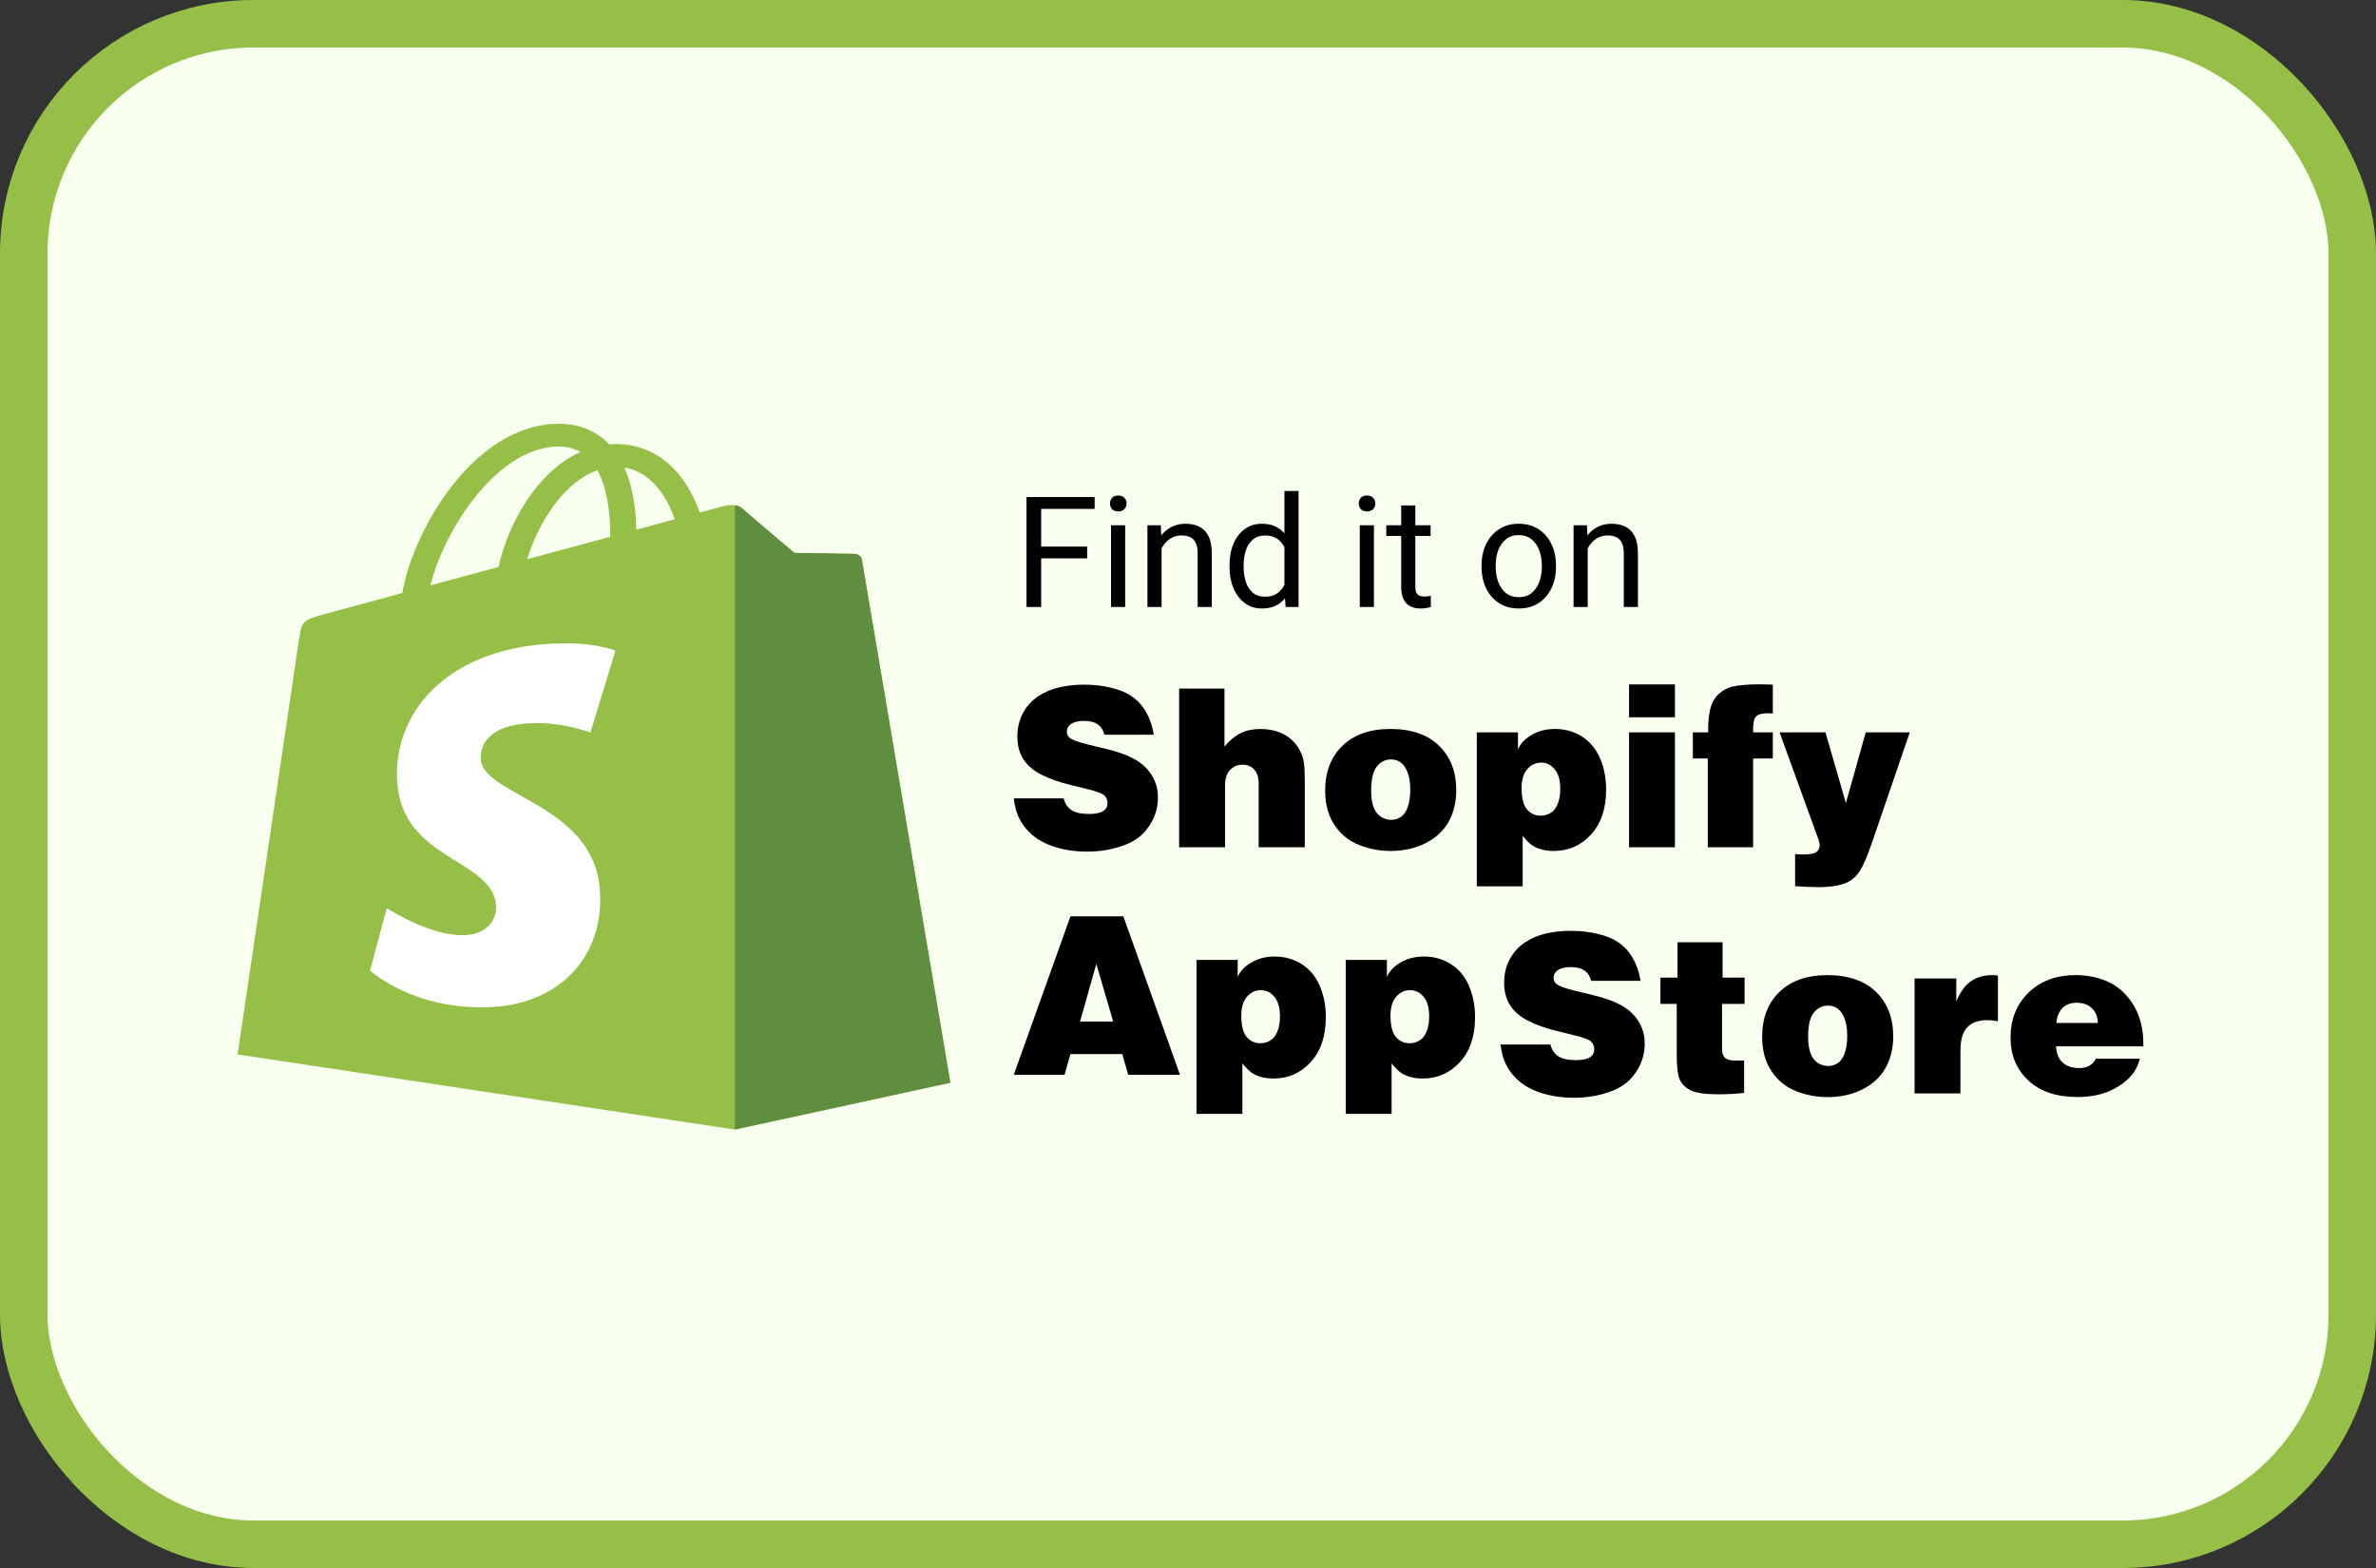
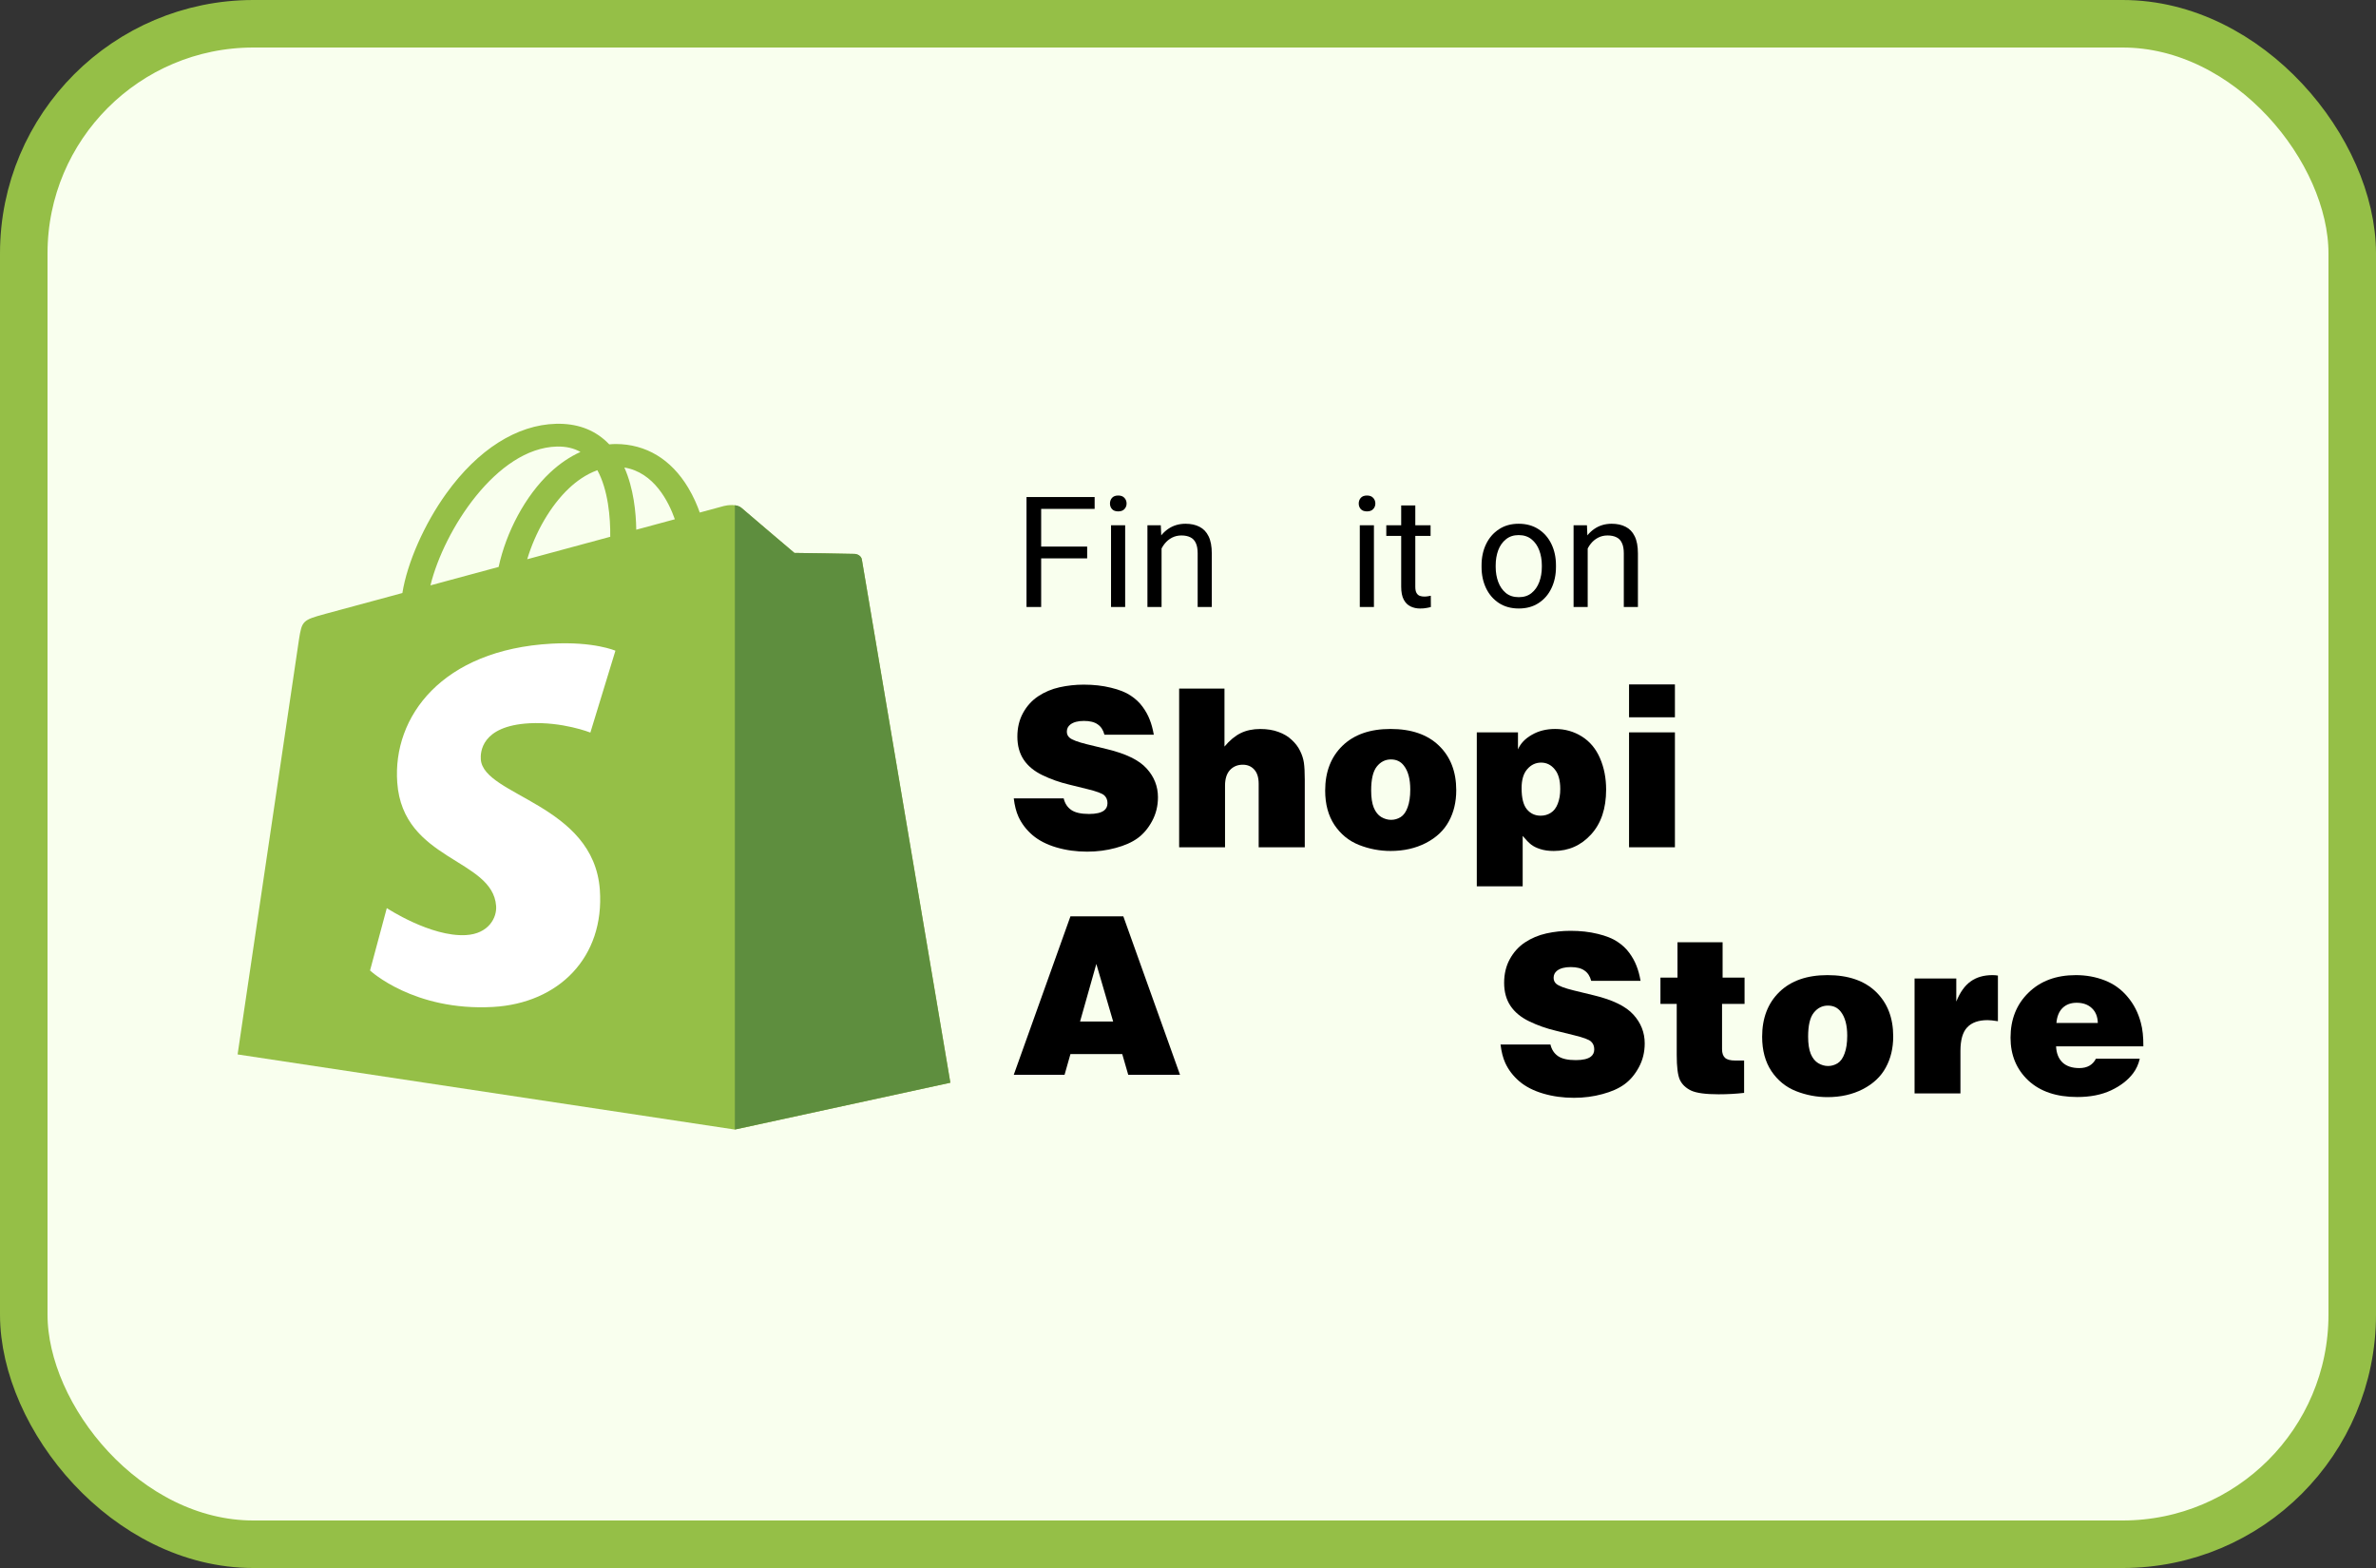
<svg xmlns="http://www.w3.org/2000/svg" width="150" height="99" viewBox="0 0 150 99" fill="none">
  <rect x="0" y="0" width="150" height="99" fill="#333333" stroke="none" />
  <rect x="1.5" y="1.5" width="147" height="96" rx="14.5" fill="#F9FFEE" stroke="#95BF47" stroke-width="3" />
  <path fill-rule="evenodd" clip-rule="evenodd" d="M54.414 35.335C54.377 35.11 54.153 34.986 53.966 34.972C53.779 34.958 50.153 34.91 50.153 34.91C50.153 34.91 47.115 32.336 46.816 32.071C46.517 31.81 45.932 31.889 45.704 31.947C45.7 31.947 45.136 32.103 44.177 32.361C44.019 31.907 43.783 31.353 43.447 30.794C42.368 28.992 40.782 28.038 38.869 28.034C38.865 28.034 38.865 28.034 38.861 28.034C38.728 28.034 38.596 28.045 38.463 28.056C38.405 27.998 38.351 27.94 38.288 27.882C37.454 27.102 36.388 26.725 35.106 26.758C32.636 26.82 30.176 28.379 28.18 31.15C26.777 33.097 25.706 35.545 25.403 37.442C22.569 38.211 20.586 38.747 20.54 38.758C19.108 39.15 19.063 39.19 18.876 40.368C18.747 41.257 15 66.574 15 66.574L46.393 71.318L60 68.362C60 68.362 54.448 35.559 54.414 35.335ZM42.604 32.785C41.882 32.981 41.06 33.202 40.168 33.445C40.152 32.354 40.002 30.831 39.417 29.518C41.293 29.826 42.214 31.679 42.604 32.785ZM38.525 33.891C36.882 34.337 35.085 34.823 33.284 35.309C33.79 33.616 34.753 31.926 35.931 30.82C36.371 30.406 36.985 29.949 37.712 29.688C38.396 30.932 38.542 32.698 38.525 33.891ZM35.16 28.194C35.74 28.183 36.226 28.296 36.645 28.535C35.977 28.836 35.334 29.271 34.728 29.837C33.159 31.309 31.956 33.59 31.479 35.795C29.985 36.198 28.52 36.597 27.175 36.959C28.022 33.492 31.35 28.288 35.16 28.194Z" fill="#95BF47" />
  <path fill-rule="evenodd" clip-rule="evenodd" d="M53.966 34.972C53.779 34.958 50.152 34.91 50.152 34.91C50.152 34.91 47.115 32.336 46.816 32.071C46.704 31.973 46.554 31.922 46.393 31.9V71.314L59.995 68.358C59.995 68.358 54.443 35.56 54.41 35.335C54.381 35.11 54.153 34.987 53.966 34.972Z" fill="#5E8E3E" />
  <path fill-rule="evenodd" clip-rule="evenodd" d="M38.852 41.085L37.271 46.253C37.271 46.253 35.508 45.553 33.42 45.666C30.358 45.836 30.325 47.522 30.354 47.947C30.52 50.257 37.475 50.761 37.869 56.175C38.176 60.433 35.284 63.345 31.117 63.577C26.117 63.853 23.361 61.274 23.361 61.274L24.419 57.336C24.419 57.336 27.192 59.164 29.407 59.04C30.856 58.961 31.375 57.931 31.321 57.202C31.105 54.188 25.436 54.366 25.079 49.412C24.776 45.245 27.91 41.02 34.823 40.639C37.491 40.49 38.852 41.085 38.852 41.085Z" fill="white" />
  <path d="M100.233 38.324H99.342V33.165H100.186L100.233 34.266V38.324ZM99.652 35.53C99.658 35.059 99.749 34.64 99.924 34.271C100.098 33.899 100.342 33.607 100.653 33.394C100.968 33.177 101.333 33.069 101.75 33.069C102.09 33.069 102.382 33.133 102.627 33.26C102.875 33.384 103.066 33.583 103.199 33.856C103.336 34.13 103.404 34.492 103.404 34.943V38.324H102.513V34.934C102.513 34.663 102.473 34.446 102.393 34.281C102.317 34.115 102.203 33.996 102.05 33.923C101.898 33.847 101.71 33.808 101.487 33.808C101.268 33.808 101.069 33.855 100.891 33.947C100.713 34.039 100.559 34.166 100.429 34.328C100.299 34.49 100.198 34.676 100.129 34.886C100.059 35.093 100.024 35.312 100.024 35.544L99.652 35.53Z" fill="black" />
  <path d="M93.533 35.692C93.533 35.193 93.629 34.746 93.819 34.352C94.01 33.958 94.28 33.646 94.63 33.417C94.98 33.185 95.394 33.069 95.874 33.069C96.361 33.069 96.78 33.185 97.133 33.417C97.486 33.646 97.756 33.958 97.944 34.352C98.135 34.746 98.23 35.193 98.23 35.692V35.801C98.23 36.297 98.135 36.744 97.944 37.141C97.756 37.536 97.486 37.847 97.133 38.076C96.784 38.305 96.367 38.419 95.884 38.419C95.401 38.419 94.983 38.305 94.63 38.076C94.28 37.847 94.01 37.536 93.819 37.141C93.629 36.744 93.533 36.297 93.533 35.801V35.692ZM94.425 35.801C94.425 36.142 94.479 36.456 94.587 36.746C94.695 37.035 94.856 37.267 95.069 37.442C95.285 37.617 95.556 37.704 95.884 37.704C96.208 37.704 96.477 37.617 96.69 37.442C96.906 37.267 97.068 37.035 97.176 36.746C97.284 36.456 97.338 36.142 97.338 35.801V35.692C97.338 35.352 97.284 35.037 97.176 34.748C97.068 34.459 96.906 34.226 96.69 34.052C96.474 33.874 96.202 33.785 95.874 33.785C95.553 33.785 95.285 33.874 95.069 34.052C94.852 34.226 94.69 34.459 94.582 34.748C94.477 35.037 94.425 35.352 94.425 35.692V35.801Z" fill="black" />
  <path d="M90.314 33.837H87.519V33.165H90.314V33.837ZM89.35 31.911V37.047C89.35 37.224 89.377 37.358 89.432 37.447C89.486 37.536 89.556 37.595 89.641 37.623C89.727 37.652 89.819 37.666 89.918 37.666C89.991 37.666 90.067 37.66 90.147 37.647C90.23 37.635 90.29 37.623 90.328 37.614L90.333 38.324C90.263 38.347 90.171 38.367 90.056 38.386C89.945 38.409 89.81 38.42 89.651 38.42C89.435 38.42 89.236 38.377 89.055 38.291C88.874 38.205 88.729 38.062 88.621 37.862C88.513 37.658 88.459 37.385 88.459 37.042V31.911H89.35Z" fill="black" />
  <path d="M86.738 38.324H85.846V33.165H86.738V38.324ZM85.779 31.792C85.779 31.652 85.822 31.532 85.908 31.434C85.997 31.335 86.127 31.286 86.299 31.286C86.471 31.286 86.601 31.335 86.69 31.434C86.782 31.532 86.828 31.652 86.828 31.792C86.828 31.928 86.782 32.046 86.69 32.144C86.601 32.24 86.471 32.288 86.299 32.288C86.127 32.288 85.997 32.24 85.908 32.144C85.822 32.046 85.779 31.928 85.779 31.792Z" fill="black" />
-   <path d="M81.088 31H81.979V38.324H81.164L81.088 37.323V31ZM77.621 35.702C77.621 35.177 77.705 34.718 77.874 34.324C78.046 33.926 78.284 33.618 78.589 33.398C78.894 33.179 79.252 33.069 79.662 33.069C80.094 33.069 80.455 33.169 80.744 33.37C81.034 33.567 81.259 33.848 81.421 34.214C81.587 34.579 81.693 35.015 81.741 35.52V35.983C81.693 36.482 81.588 36.914 81.426 37.28C81.264 37.642 81.037 37.923 80.744 38.124C80.455 38.321 80.091 38.419 79.652 38.419C79.249 38.419 78.894 38.306 78.589 38.081C78.284 37.852 78.046 37.54 77.874 37.146C77.705 36.752 77.621 36.304 77.621 35.802V35.702ZM78.513 35.802C78.513 36.145 78.559 36.458 78.651 36.741C78.746 37.024 78.894 37.251 79.094 37.423C79.295 37.591 79.554 37.675 79.872 37.675C80.164 37.675 80.404 37.614 80.592 37.49C80.782 37.366 80.935 37.202 81.049 36.998C81.164 36.795 81.253 36.574 81.317 36.336V35.177C81.278 35.002 81.223 34.834 81.15 34.672C81.08 34.506 80.987 34.36 80.873 34.233C80.762 34.102 80.624 33.999 80.458 33.923C80.296 33.847 80.104 33.809 79.881 33.809C79.56 33.809 79.298 33.894 79.094 34.066C78.894 34.238 78.746 34.468 78.651 34.757C78.559 35.044 78.513 35.358 78.513 35.702V35.802Z" fill="black" />
  <path d="M73.331 38.324H72.439V33.165H73.283L73.331 34.266V38.324ZM72.749 35.53C72.756 35.059 72.846 34.64 73.021 34.271C73.196 33.899 73.439 33.607 73.751 33.394C74.065 33.177 74.431 33.069 74.847 33.069C75.188 33.069 75.48 33.133 75.725 33.26C75.973 33.384 76.163 33.583 76.297 33.856C76.434 34.13 76.502 34.492 76.502 34.943V38.324H75.61V34.934C75.61 34.663 75.571 34.446 75.491 34.281C75.415 34.115 75.3 33.996 75.148 33.923C74.995 33.847 74.808 33.808 74.585 33.808C74.366 33.808 74.167 33.855 73.989 33.947C73.811 34.039 73.657 34.166 73.527 34.328C73.396 34.49 73.296 34.676 73.226 34.886C73.156 35.093 73.121 35.312 73.121 35.544L72.749 35.53Z" fill="black" />
  <path d="M71.033 38.324H70.141V33.165H71.033V38.324ZM70.074 31.792C70.074 31.652 70.117 31.532 70.203 31.434C70.292 31.335 70.422 31.286 70.594 31.286C70.766 31.286 70.896 31.335 70.985 31.434C71.077 31.532 71.123 31.652 71.123 31.792C71.123 31.928 71.077 32.046 70.985 32.144C70.896 32.24 70.766 32.288 70.594 32.288C70.422 32.288 70.292 32.24 70.203 32.144C70.117 32.046 70.074 31.928 70.074 31.792Z" fill="black" />
  <path d="M65.73 38.324H64.805V31.382H65.73V38.324ZM68.634 35.254H65.529V34.51H68.634V35.254ZM69.106 32.13H65.529V31.382H69.106V32.13Z" fill="black" />
-   <path d="M116.533 50.702L117.788 46.24H120.568L118.182 53.198C117.887 54.058 117.63 54.658 117.409 54.998C117.189 55.338 116.917 55.58 116.596 55.722C116.159 55.915 115.557 56.012 114.789 56.012C114.421 56.012 113.934 55.991 113.327 55.95V53.922C113.492 53.941 113.656 53.95 113.816 53.95C114.249 53.95 114.534 53.897 114.672 53.791C114.809 53.685 114.878 53.545 114.878 53.371C114.878 53.279 114.853 53.157 114.803 53.005L112.348 46.24H115.244L116.533 50.702Z" fill="black" />
-   <path d="M111.919 43.227V45.047C111.795 45.038 111.696 45.033 111.622 45.033C111.245 45.033 110.993 45.1 110.864 45.233C110.74 45.362 110.678 45.615 110.678 45.992V46.24H111.919V47.888H110.678V53.495H107.816V47.888H106.871V46.24H107.837C107.827 45.546 107.889 44.994 108.023 44.585C108.124 44.268 108.294 44.004 108.533 43.792C108.772 43.581 109.032 43.438 109.312 43.365C109.726 43.259 110.335 43.206 111.14 43.206C111.301 43.206 111.56 43.213 111.919 43.227Z" fill="black" />
  <path d="M102.844 43.213H105.74V45.288H102.844V43.213ZM102.844 53.495V46.24H105.74V53.495H102.844Z" fill="black" />
  <path d="M93.232 55.962V46.239H95.832V47.315C95.989 46.947 96.278 46.641 96.701 46.398C97.124 46.15 97.616 46.025 98.177 46.025C98.797 46.025 99.361 46.184 99.866 46.501C100.372 46.818 100.754 47.276 101.011 47.873C101.268 48.467 101.397 49.126 101.397 49.853C101.397 51.048 101.08 51.993 100.445 52.687C99.811 53.381 99.027 53.728 98.094 53.728C97.768 53.728 97.485 53.689 97.246 53.611C97.011 53.537 96.818 53.443 96.667 53.328C96.519 53.213 96.34 53.029 96.129 52.776V55.962H93.232ZM97.294 48.149C96.949 48.149 96.657 48.287 96.418 48.563C96.179 48.834 96.06 49.234 96.06 49.763C96.06 50.379 96.17 50.823 96.391 51.094C96.616 51.365 96.906 51.501 97.26 51.501C97.499 51.501 97.712 51.441 97.901 51.321C98.094 51.202 98.241 51.011 98.342 50.749C98.448 50.482 98.501 50.172 98.501 49.818C98.501 49.262 98.384 48.846 98.149 48.57C97.919 48.289 97.634 48.149 97.294 48.149Z" fill="black" />
  <path d="M87.784 46.025C89.099 46.025 90.119 46.377 90.846 47.081C91.572 47.784 91.935 48.722 91.935 49.894C91.935 50.634 91.779 51.289 91.466 51.859C91.158 52.429 90.675 52.885 90.018 53.225C89.365 53.56 88.623 53.728 87.791 53.728C87.106 53.728 86.442 53.602 85.798 53.349C85.159 53.096 84.642 52.675 84.246 52.087C83.856 51.498 83.66 50.774 83.66 49.915C83.66 48.738 84.023 47.795 84.75 47.087C85.481 46.379 86.492 46.025 87.784 46.025ZM87.825 51.763C88.037 51.763 88.237 51.705 88.425 51.59C88.614 51.471 88.761 51.264 88.867 50.97C88.977 50.675 89.032 50.301 89.032 49.846C89.032 49.184 88.896 48.68 88.625 48.336C88.427 48.078 88.156 47.949 87.811 47.949C87.453 47.949 87.154 48.101 86.915 48.404C86.68 48.703 86.563 49.204 86.563 49.908C86.563 50.358 86.618 50.721 86.729 50.997C86.844 51.269 87 51.464 87.198 51.584C87.4 51.703 87.609 51.763 87.825 51.763Z" fill="black" />
  <path d="M74.441 53.495V43.476H77.303V47.137C77.63 46.746 77.97 46.464 78.324 46.289C78.682 46.114 79.094 46.027 79.558 46.027C79.995 46.027 80.379 46.089 80.71 46.213C81.045 46.333 81.326 46.501 81.551 46.717C81.781 46.928 81.956 47.158 82.075 47.406C82.199 47.654 82.28 47.905 82.317 48.158C82.353 48.411 82.372 48.765 82.372 49.22V53.495H79.462V49.489C79.462 49.089 79.367 48.788 79.179 48.585C78.995 48.383 78.754 48.282 78.455 48.282C78.128 48.282 77.859 48.395 77.648 48.62C77.441 48.845 77.338 49.174 77.338 49.606V53.495H74.441Z" fill="black" />
  <path d="M72.841 46.386H69.724C69.65 46.096 69.51 45.88 69.303 45.738C69.101 45.59 68.809 45.517 68.427 45.517C68.055 45.517 67.77 45.593 67.572 45.745C67.425 45.859 67.351 46.009 67.351 46.193C67.351 46.349 67.407 46.475 67.517 46.572C67.673 46.71 68.043 46.85 68.627 46.993L69.903 47.303C71.084 47.588 71.912 47.993 72.385 48.517C72.864 49.041 73.103 49.648 73.103 50.337C73.103 50.889 72.978 51.392 72.73 51.847C72.487 52.298 72.185 52.654 71.827 52.916C71.468 53.178 71.004 53.385 70.434 53.537C69.864 53.693 69.264 53.771 68.634 53.771C67.944 53.771 67.296 53.682 66.689 53.502C66.083 53.323 65.582 53.066 65.186 52.73C64.795 52.394 64.499 52.006 64.296 51.565C64.154 51.252 64.055 50.866 64 50.406H67.151C67.225 50.723 67.384 50.967 67.627 51.137C67.871 51.307 68.246 51.392 68.751 51.392C69.193 51.392 69.51 51.319 69.703 51.172C69.845 51.061 69.917 50.907 69.917 50.709C69.917 50.507 69.85 50.344 69.717 50.22C69.588 50.096 69.229 49.962 68.641 49.82L67.496 49.537C66.899 49.395 66.338 49.197 65.814 48.944C65.29 48.691 64.894 48.365 64.627 47.965C64.361 47.565 64.228 47.08 64.228 46.51C64.228 45.949 64.347 45.45 64.586 45.014C64.825 44.577 65.145 44.225 65.545 43.959C65.949 43.692 66.397 43.503 66.889 43.393C67.386 43.283 67.896 43.227 68.42 43.227C69.046 43.227 69.618 43.292 70.137 43.421C70.657 43.545 71.071 43.71 71.379 43.917C71.687 44.119 71.937 44.354 72.13 44.62C72.323 44.883 72.473 45.151 72.579 45.427C72.689 45.699 72.776 46.018 72.841 46.386Z" fill="black" />
-   <path d="M84.957 70.329V60.606H87.557V61.682C87.713 61.314 88.003 61.009 88.426 60.765C88.849 60.517 89.341 60.393 89.901 60.393C90.522 60.393 91.085 60.551 91.591 60.868C92.097 61.186 92.478 61.643 92.736 62.241C92.993 62.834 93.122 63.493 93.122 64.22C93.122 65.415 92.805 66.36 92.17 67.054C91.536 67.748 90.752 68.095 89.819 68.095C89.492 68.095 89.21 68.056 88.97 67.978C88.736 67.904 88.543 67.81 88.391 67.695C88.244 67.58 88.065 67.397 87.853 67.144V70.329H84.957ZM89.019 62.517C88.674 62.517 88.382 62.654 88.143 62.93C87.904 63.202 87.784 63.602 87.784 64.13C87.784 64.746 87.895 65.19 88.115 65.461C88.341 65.732 88.63 65.868 88.984 65.868C89.223 65.868 89.437 65.808 89.626 65.689C89.819 65.569 89.966 65.378 90.067 65.116C90.173 64.85 90.225 64.539 90.225 64.185C90.225 63.629 90.108 63.213 89.874 62.937C89.644 62.657 89.359 62.517 89.019 62.517Z" fill="black" />
  <path d="M135.313 66.064H129.803C129.822 66.496 129.955 66.834 130.203 67.077C130.456 67.316 130.812 67.436 131.272 67.436C131.769 67.436 132.118 67.238 132.32 66.843H135.086C135.007 67.192 134.867 67.5 134.665 67.767C134.334 68.204 133.87 68.562 133.272 68.843C132.674 69.123 131.964 69.263 131.141 69.263C129.826 69.263 128.794 68.914 128.045 68.215C127.3 67.512 126.928 66.613 126.928 65.519C126.928 64.36 127.305 63.413 128.059 62.678C128.813 61.938 129.81 61.567 131.051 61.567C131.7 61.567 132.307 61.678 132.872 61.898C133.442 62.119 133.922 62.464 134.313 62.933C134.709 63.397 134.989 63.944 135.154 64.574C135.265 64.978 135.318 65.475 135.313 66.064ZM129.824 64.588H132.438C132.428 64.192 132.304 63.882 132.065 63.657C131.826 63.427 131.504 63.312 131.1 63.312C130.737 63.312 130.442 63.42 130.217 63.636C129.992 63.852 129.861 64.169 129.824 64.588Z" fill="black" />
  <path d="M120.869 69.036V61.781H123.503V63.236C123.738 62.652 124.039 62.229 124.407 61.967C124.774 61.701 125.234 61.567 125.786 61.567C125.905 61.567 126.02 61.577 126.131 61.595V64.477C125.846 64.431 125.627 64.409 125.476 64.409C124.906 64.409 124.478 64.56 124.193 64.864C123.908 65.162 123.765 65.659 123.765 66.353V69.036H120.869Z" fill="black" />
  <path d="M115.37 61.567C116.685 61.567 117.705 61.919 118.432 62.622C119.158 63.326 119.521 64.264 119.521 65.436C119.521 66.176 119.365 66.831 119.052 67.401C118.744 67.971 118.261 68.427 117.604 68.767C116.951 69.102 116.209 69.27 115.377 69.27C114.692 69.27 114.027 69.144 113.384 68.891C112.745 68.638 112.228 68.217 111.832 67.629C111.441 67.04 111.246 66.316 111.246 65.457C111.246 64.28 111.609 63.337 112.336 62.629C113.067 61.921 114.078 61.567 115.37 61.567ZM115.411 67.305C115.623 67.305 115.823 67.247 116.011 67.132C116.2 67.013 116.347 66.806 116.452 66.512C116.563 66.218 116.618 65.843 116.618 65.388C116.618 64.726 116.482 64.222 116.211 63.877C116.013 63.62 115.742 63.491 115.397 63.491C115.039 63.491 114.74 63.643 114.501 63.947C114.266 64.245 114.149 64.746 114.149 65.45C114.149 65.9 114.204 66.263 114.315 66.539C114.43 66.811 114.586 67.006 114.784 67.125C114.986 67.245 115.195 67.305 115.411 67.305Z" fill="black" />
  <path d="M105.902 61.726V59.492H108.75V61.726H110.136V63.382H108.715V66.243C108.715 66.492 108.778 66.673 108.902 66.788C109.026 66.903 109.242 66.96 109.55 66.96H110.108V69.002C109.603 69.061 109.065 69.091 108.495 69.091C107.676 69.091 107.1 69.013 106.764 68.857C106.428 68.696 106.192 68.471 106.054 68.181C105.92 67.891 105.854 67.365 105.854 66.602V63.382H104.826V61.726H105.902Z" fill="black" />
  <path d="M103.571 61.928H100.454C100.38 61.638 100.24 61.422 100.033 61.28C99.831 61.133 99.539 61.059 99.158 61.059C98.785 61.059 98.5 61.135 98.302 61.286C98.155 61.401 98.082 61.551 98.082 61.735C98.082 61.891 98.137 62.017 98.247 62.114C98.404 62.252 98.774 62.392 99.358 62.535L100.633 62.845C101.815 63.13 102.642 63.535 103.116 64.059C103.594 64.583 103.833 65.19 103.833 65.879C103.833 66.431 103.709 66.934 103.461 67.389C103.217 67.84 102.916 68.196 102.557 68.458C102.199 68.72 101.734 68.927 101.164 69.079C100.594 69.235 99.994 69.313 99.365 69.313C98.675 69.313 98.027 69.224 97.42 69.044C96.813 68.865 96.312 68.608 95.917 68.272C95.526 67.936 95.229 67.548 95.027 67.107C94.885 66.794 94.786 66.408 94.731 65.948H97.882C97.955 66.265 98.114 66.509 98.358 66.679C98.601 66.849 98.976 66.934 99.482 66.934C99.923 66.934 100.24 66.861 100.433 66.714C100.576 66.603 100.647 66.449 100.647 66.251C100.647 66.049 100.58 65.886 100.447 65.762C100.318 65.638 99.96 65.504 99.371 65.362L98.227 65.079C97.629 64.937 97.068 64.739 96.544 64.486C96.02 64.233 95.625 63.907 95.358 63.507C95.091 63.107 94.958 62.622 94.958 62.052C94.958 61.491 95.078 60.992 95.317 60.556C95.556 60.119 95.875 59.767 96.275 59.501C96.68 59.234 97.128 59.045 97.62 58.935C98.116 58.825 98.627 58.77 99.151 58.77C99.776 58.77 100.348 58.834 100.868 58.963C101.387 59.087 101.801 59.252 102.109 59.459C102.417 59.661 102.668 59.896 102.861 60.163C103.054 60.425 103.203 60.694 103.309 60.969C103.419 61.24 103.507 61.56 103.571 61.928Z" fill="black" />
-   <path d="M75.537 70.329V60.606H78.137V61.682C78.293 61.314 78.583 61.009 79.006 60.765C79.429 60.517 79.921 60.393 80.481 60.393C81.102 60.393 81.665 60.551 82.171 60.868C82.677 61.186 83.058 61.643 83.316 62.241C83.573 62.834 83.702 63.493 83.702 64.22C83.702 65.415 83.385 66.36 82.75 67.054C82.116 67.748 81.332 68.095 80.399 68.095C80.072 68.095 79.79 68.056 79.55 67.978C79.316 67.904 79.123 67.81 78.971 67.695C78.824 67.58 78.645 67.397 78.433 67.144V70.329H75.537ZM79.599 62.517C79.254 62.517 78.962 62.654 78.723 62.93C78.484 63.202 78.364 63.602 78.364 64.13C78.364 64.746 78.475 65.19 78.695 65.461C78.921 65.732 79.21 65.868 79.564 65.868C79.803 65.868 80.017 65.808 80.206 65.689C80.399 65.569 80.546 65.378 80.647 65.116C80.753 64.85 80.805 64.539 80.805 64.185C80.805 63.629 80.688 63.213 80.454 62.937C80.224 62.657 79.939 62.517 79.599 62.517Z" fill="black" />
  <path d="M64 67.86L67.579 57.855H70.917L74.496 67.86H71.227L70.848 66.55H67.579L67.207 67.86H64ZM69.213 60.861L68.186 64.495H70.275L69.213 60.861Z" fill="black" />
</svg>